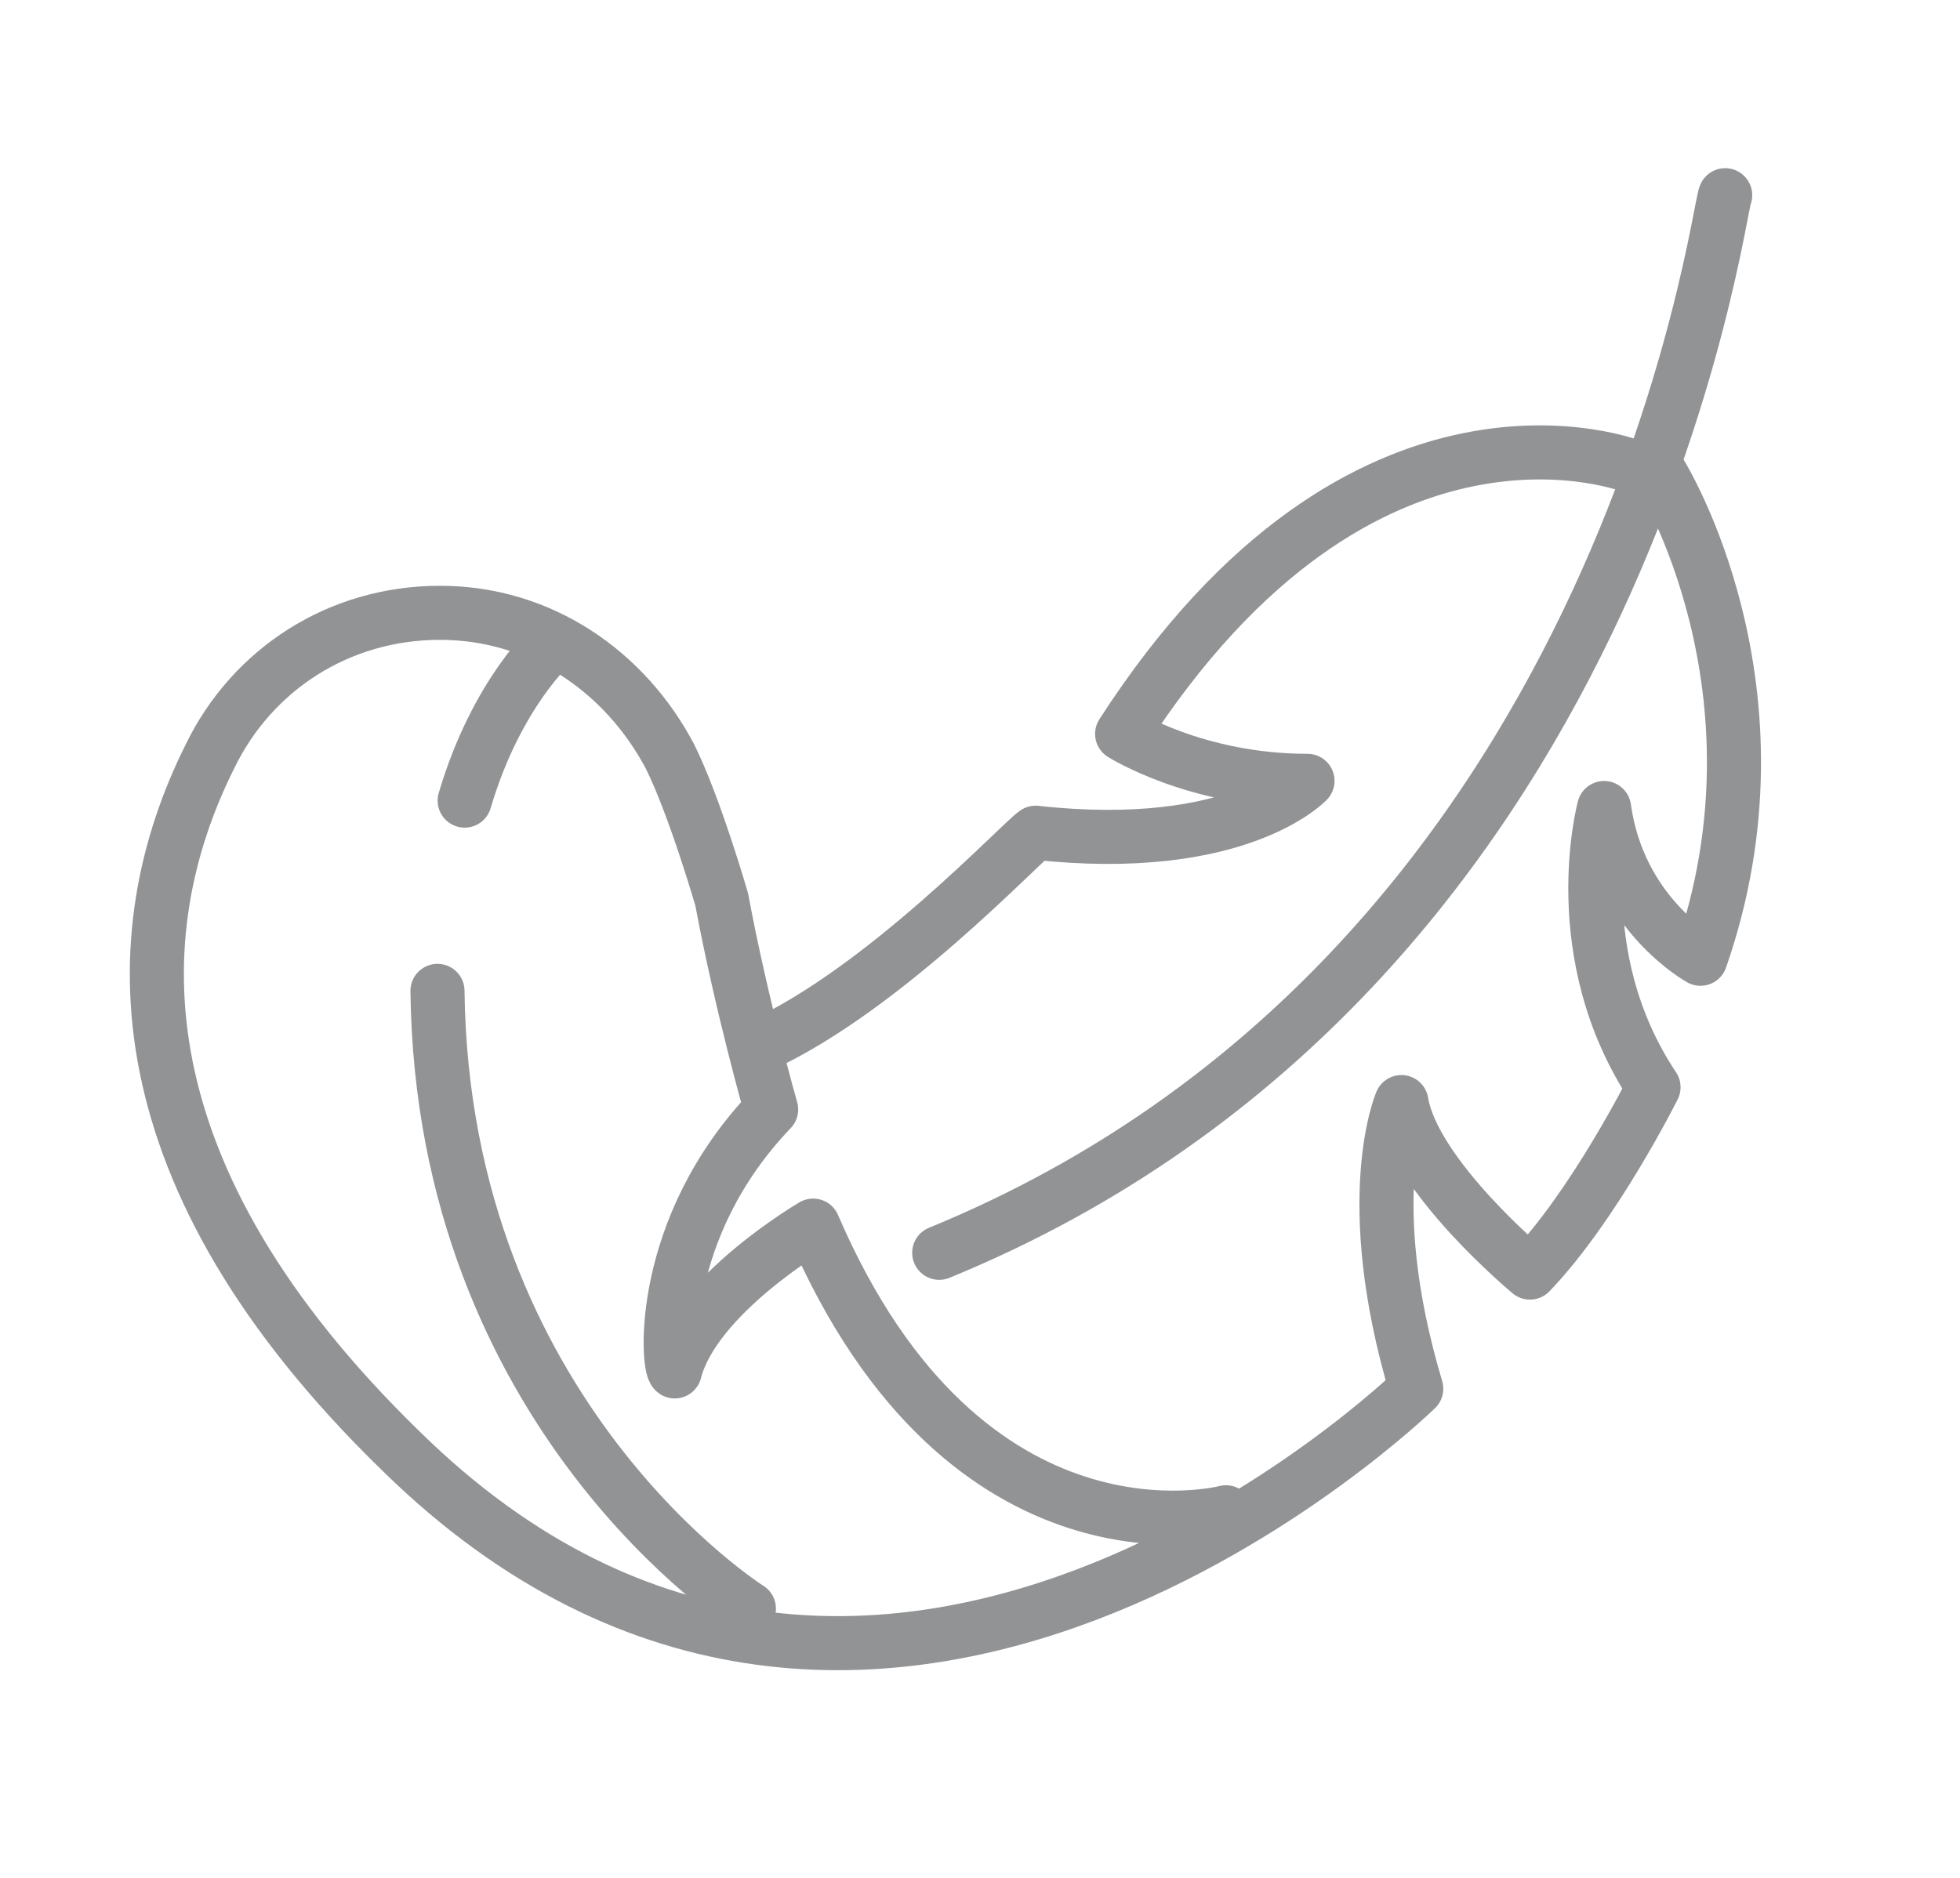
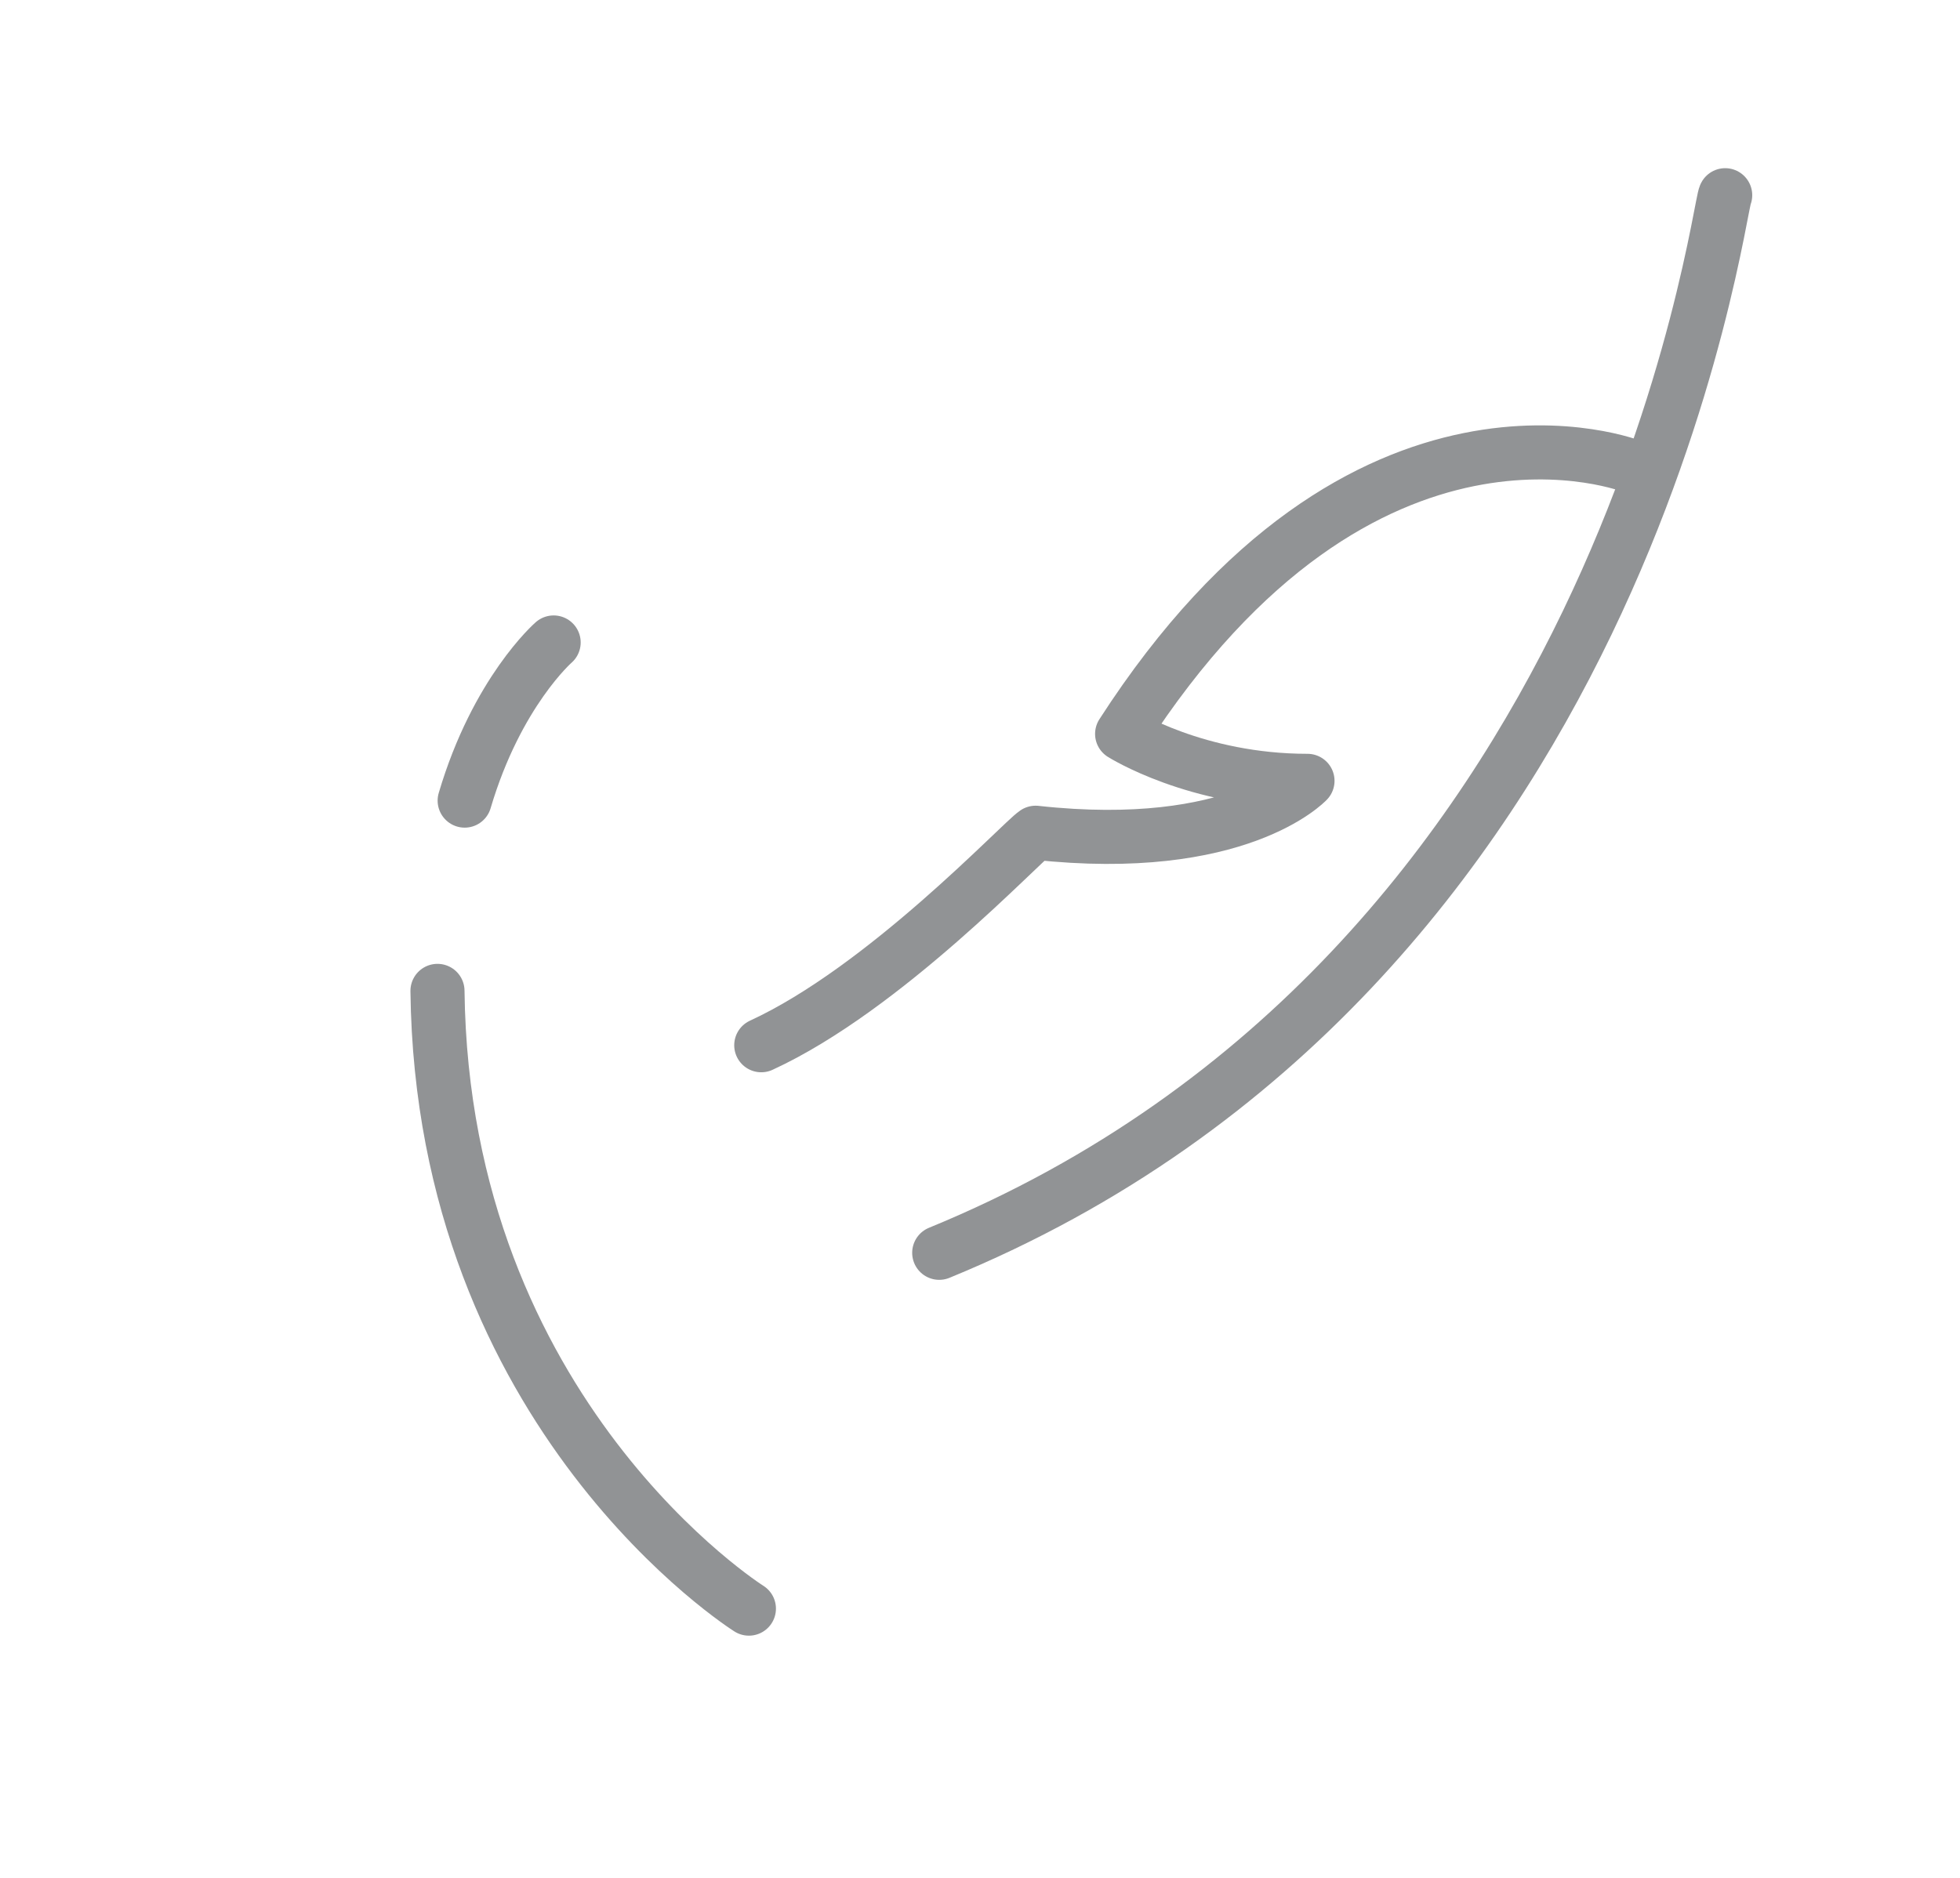
<svg xmlns="http://www.w3.org/2000/svg" version="1.1" id="Calque_1" x="0px" y="0px" viewBox="0 0 79.3 76" style="enable-background:new 0 0 79.3 76;" xml:space="preserve">
  <style type="text/css">
	.st0{fill:none;stroke:#919395;stroke-width:2.188;stroke-linecap:round;stroke-linejoin:round;stroke-miterlimit:10;}
</style>
  <path id="XMLID_23_" class="st0" d="M69.8,7.9c-0.3,0.5-4,31.4-31.8,42.8" />
  <path id="XMLID_24_" class="st0" d="M66.1,18.9c0,0-10.9-4.4-20.7,10.8c0,0,3,1.9,7.5,1.9c0,0-2.8,3-11,2.1  c-0.6,0.4-6.1,6.3-11.1,8.6" />
-   <path id="XMLID_27_" class="st0" d="M67.2,19.2c0,0,5.4,8.7,1.6,19.6c0,0-3.3-1.8-3.9-6.1c0,0-1.6,5.9,2,11.3c0,0-2.4,4.8-5,7.5  c0,0-4.7-3.9-5.2-6.9c0,0-1.7,3.9,0.6,11.6c0,0-21.9,21.4-41.1,2.5C4.8,47.6,4.9,37.8,8.5,30.6c1.7-3.5,5.2-5.8,9.3-5.8  c4.1,0,7.5,2.4,9.3,5.8c1,2,2.1,5.8,2.1,5.8c0.8,4.3,2,8.5,2,8.5c-4.6,4.8-4.2,10.4-3.9,10.6c0.8-3.1,5.6-5.9,5.6-5.9  C39.1,64,49.6,61.2,49.6,61.2" />
  <path id="XMLID_28_" class="st0" d="M17.7,40.1c0.2,17.2,12.6,25,12.6,25" />
  <path id="XMLID_20_" class="st0" d="M22.4,26c0,0-2.3,2-3.6,6.4" />
</svg>